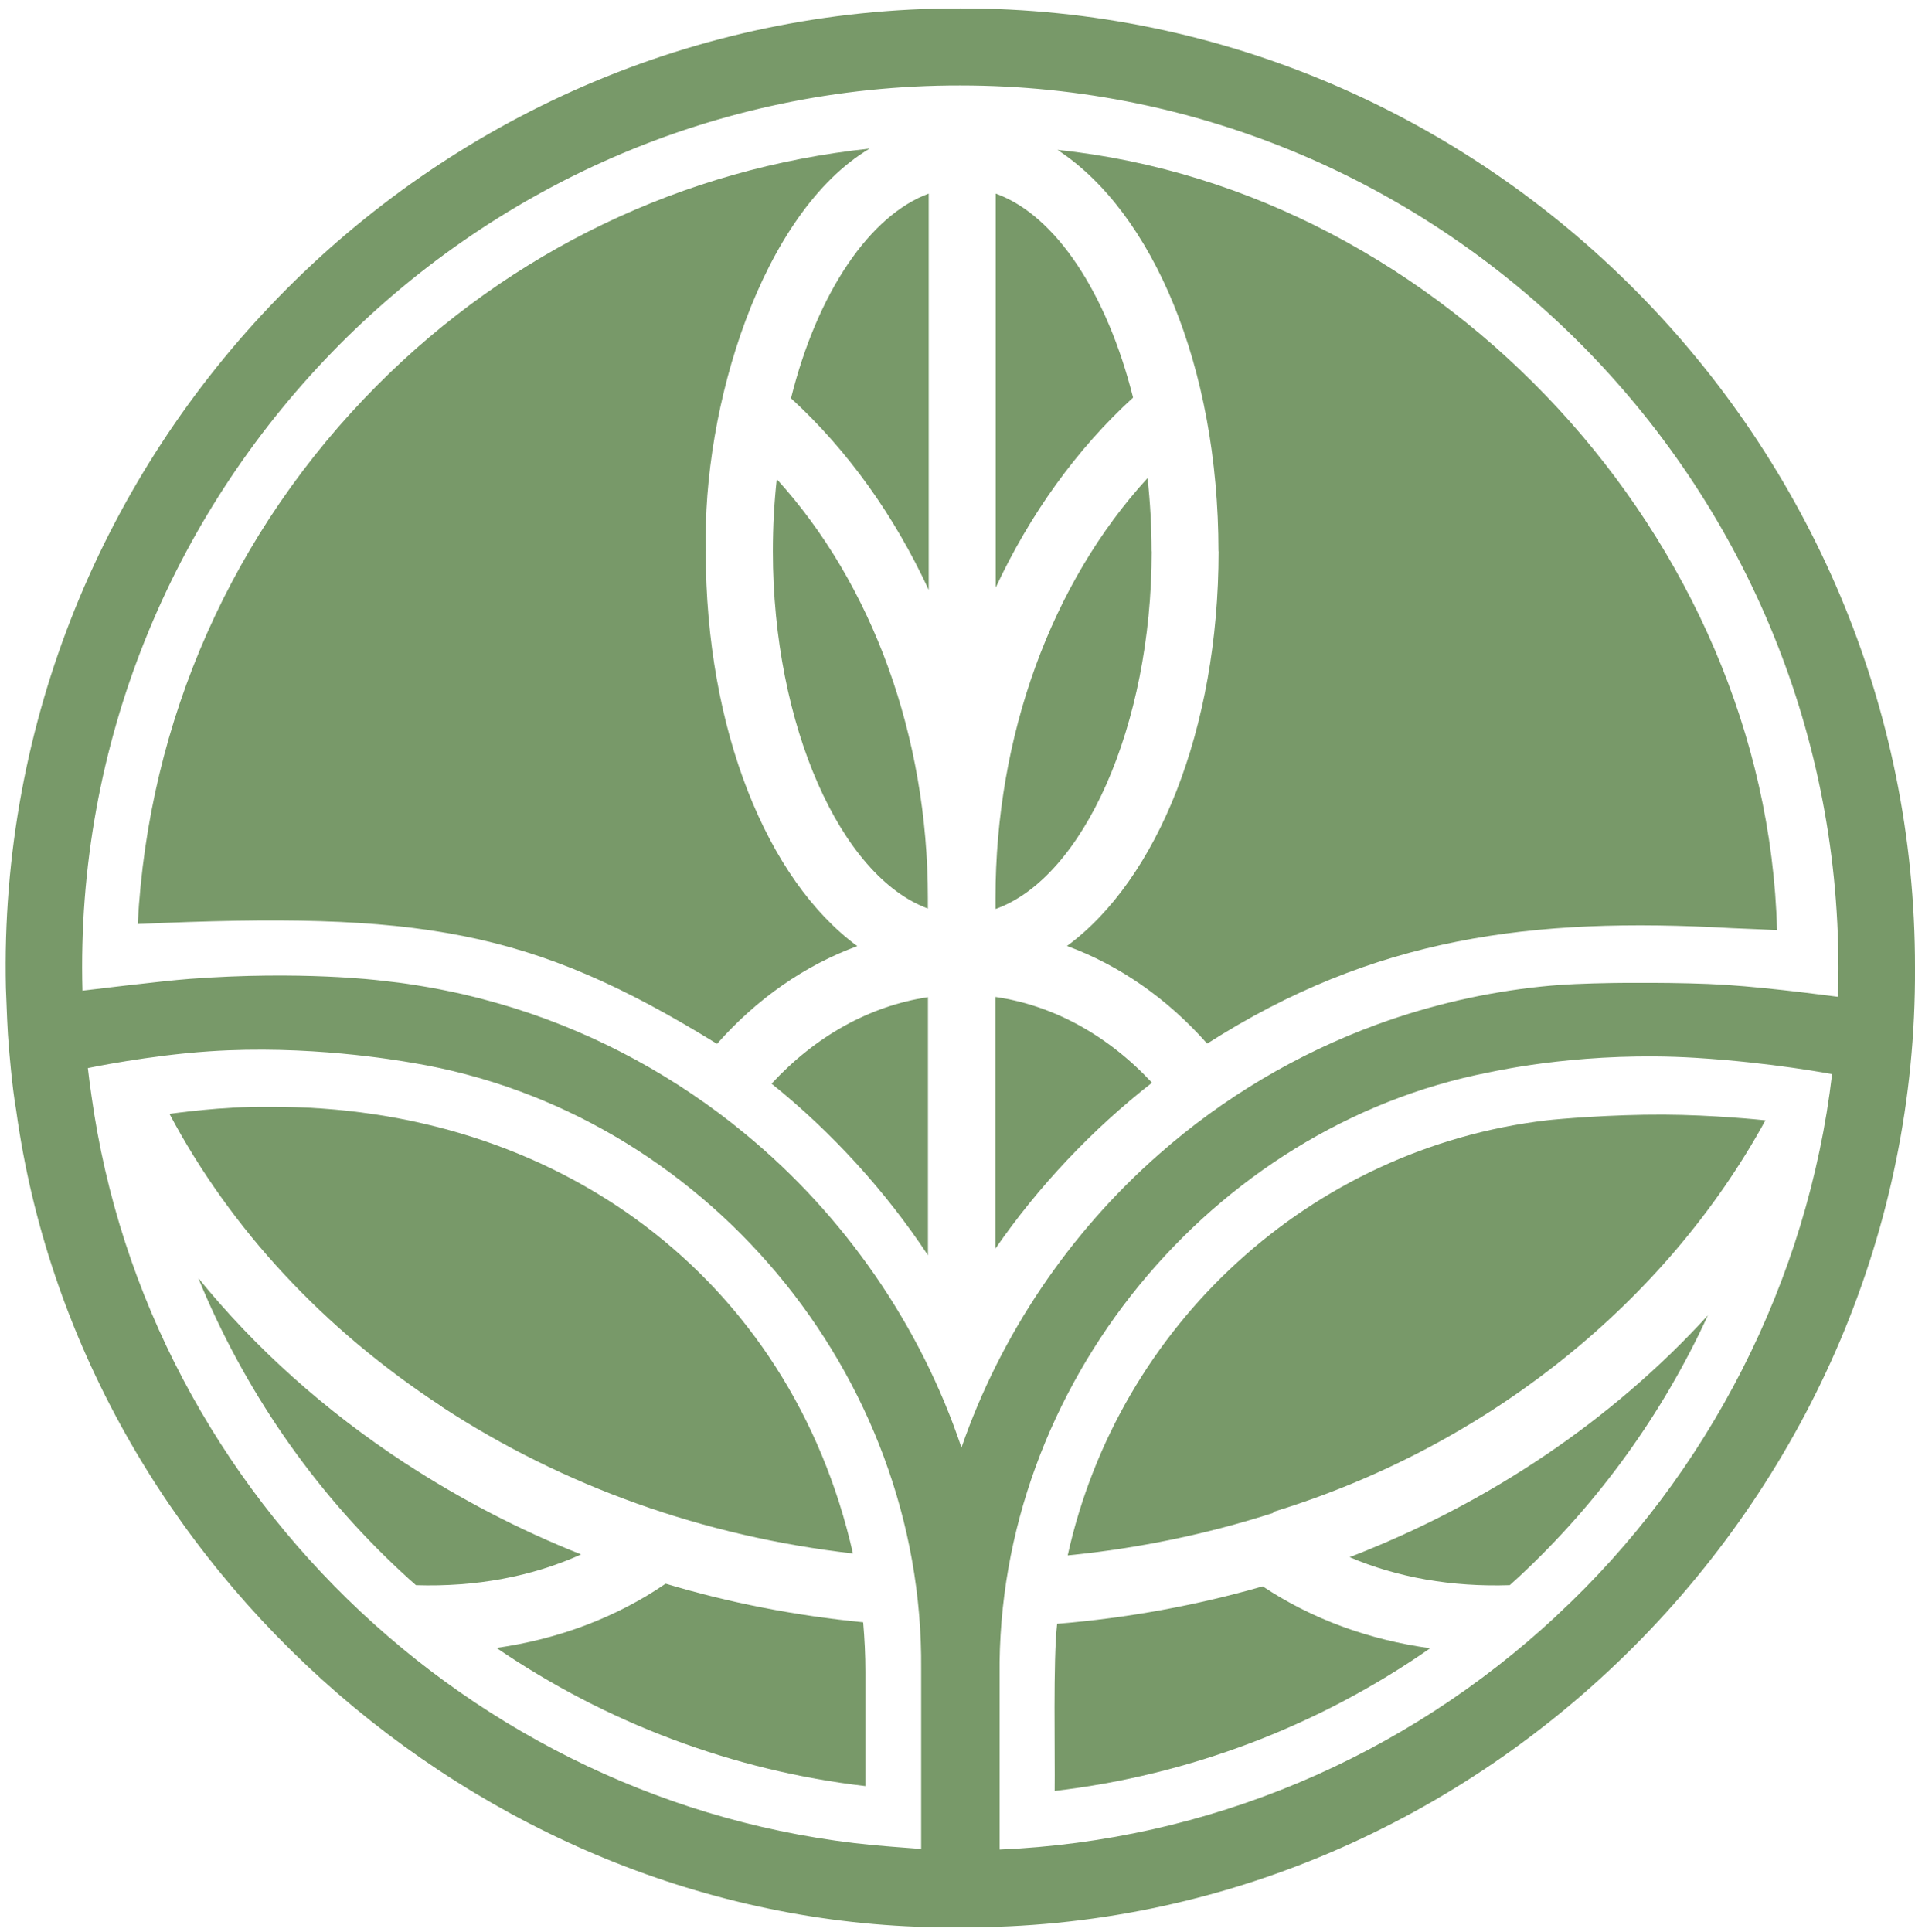
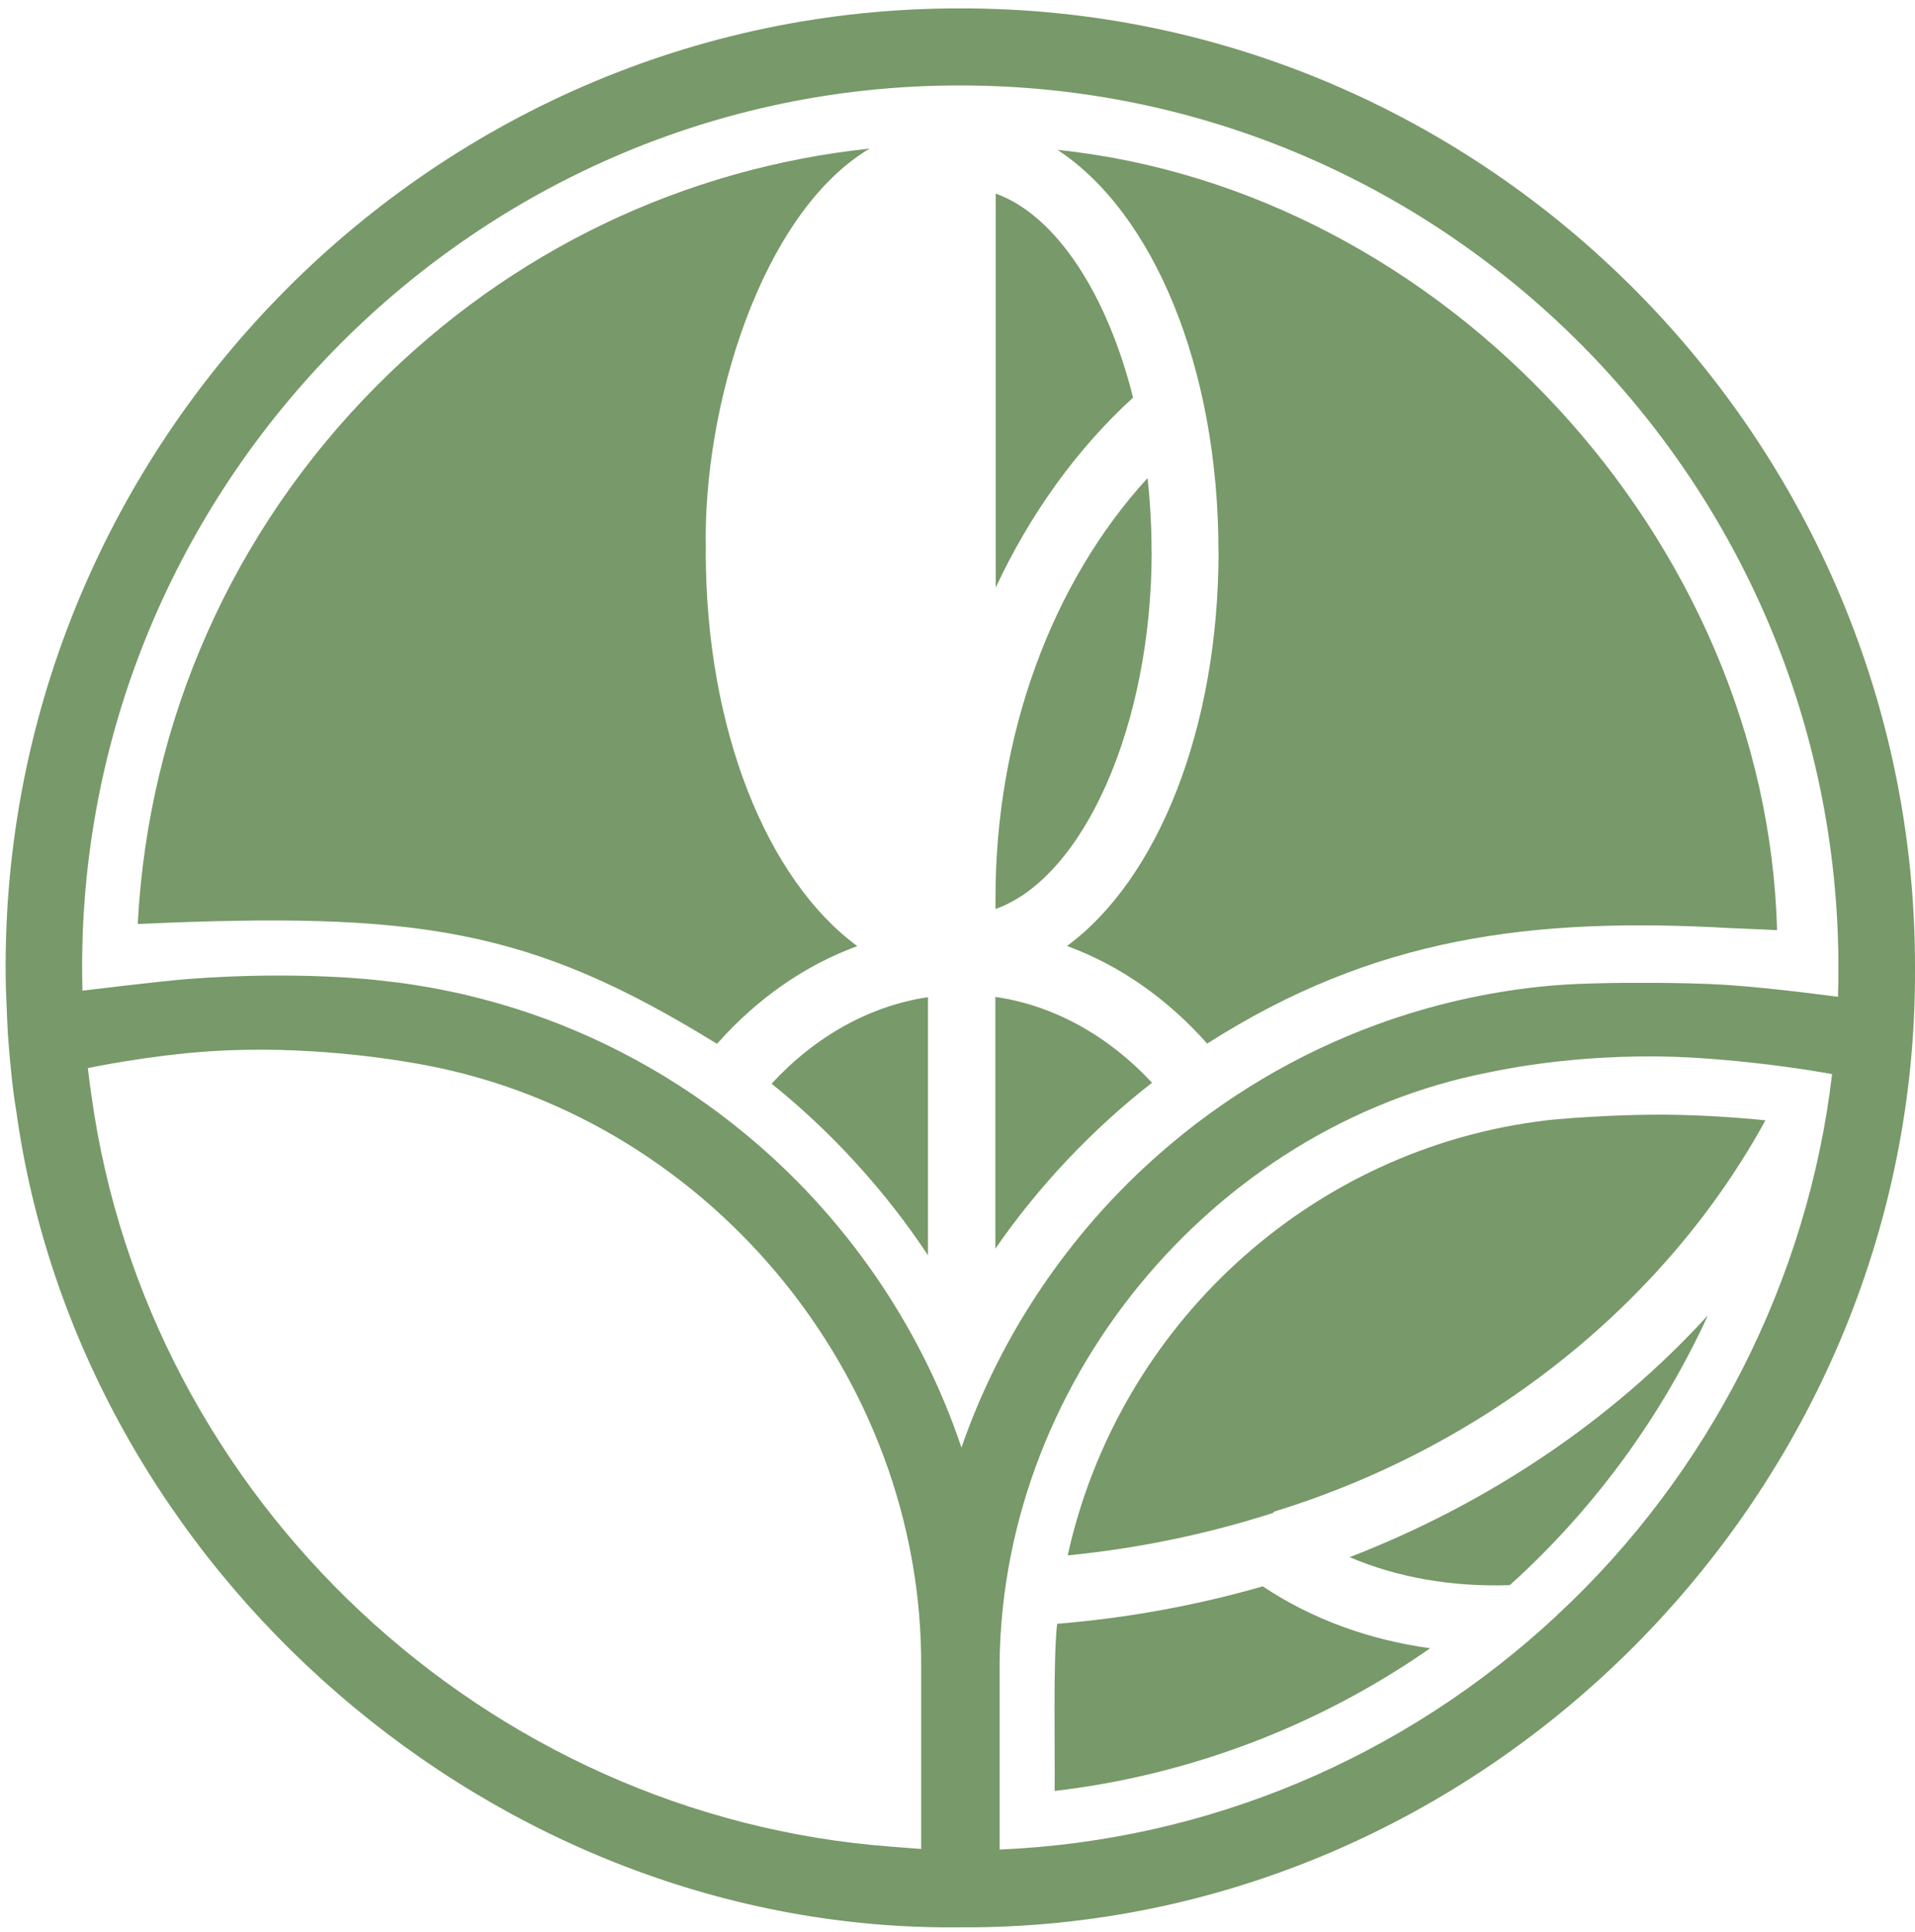
<svg xmlns="http://www.w3.org/2000/svg" width="114" height="115" viewBox="0 0 114 115" fill="none">
  <path d="M67.452 23.667C65.898 17.476 62.853 12.812 59.275 11.524V34.973C61.32 30.604 64.085 26.742 67.452 23.667Z" fill="#789969" />
  <path d="M72.542 32.813C72.542 43.443 68.881 52.371 63.518 56.31C66.626 57.45 69.483 59.434 71.863 62.122C81.783 55.783 91.157 54.573 103.058 55.248C104.423 55.304 105.662 55.354 105.788 55.368C105.165 32.109 85.934 11.313 62.951 8.921C68.622 12.636 72.535 21.809 72.535 32.813" fill="#789969" />
  <path d="M68.579 64.45C65.961 61.636 62.712 59.842 59.254 59.343V74.328C61.802 70.634 65.029 67.215 68.579 64.45Z" fill="#789969" />
  <path d="M68.552 32.813C68.552 31.328 68.468 29.865 68.314 28.458C62.594 34.705 59.262 43.781 59.262 53.454V54.109C64.47 52.258 68.559 43.26 68.559 32.813" fill="#789969" />
-   <path d="M26.302 83.741C33.561 88.49 41.913 91.459 50.776 92.472C47.066 76.059 33.127 65.773 15.982 65.886C13.161 65.851 10.34 66.28 10.088 66.301C13.735 73.167 19.259 79.119 26.308 83.734" fill="#789969" />
  <path d="M42.02 32.813C41.795 24.223 45.338 12.671 51.771 8.844C40.696 10.019 30.426 14.922 22.439 22.95C13.842 31.589 8.836 42.887 8.199 55.002C24.931 54.249 31.561 55.27 42.684 62.136C45.065 59.441 47.921 57.458 51.036 56.318C45.674 52.378 42.013 43.45 42.013 32.82" fill="#789969" />
-   <path d="M39.617 94.274C36.683 96.279 33.26 97.566 29.557 98.094C36.088 102.554 43.649 105.403 51.518 106.318V99.515C51.518 98.523 51.469 97.538 51.385 96.567C47.352 96.173 43.411 95.406 39.617 94.267" fill="#789969" />
-   <path d="M24.126 87.104C19.337 83.967 15.2 80.259 11.805 76.08C14.5 82.665 18.602 88.652 23.86 93.542C24.154 93.816 24.455 94.09 24.763 94.358C28.326 94.47 31.666 93.851 34.592 92.528C30.93 91.072 27.43 89.257 24.133 87.104" fill="#789969" />
  <path d="M75.861 89.975C88.511 86.091 99.152 77.55 105.096 66.688C104.843 66.66 101.966 66.364 99.033 66.35C95.918 66.336 92.732 66.61 92.074 66.688C77.996 68.348 66.585 78.894 63.56 92.585C67.782 92.17 71.884 91.311 75.784 90.059L75.854 89.975H75.861Z" fill="#789969" />
  <path d="M80.34 92.69C83.196 93.907 86.43 94.47 89.875 94.357C90.071 94.181 90.26 94.006 90.456 93.83C95.188 89.419 98.997 84.121 101.671 78.296C95.965 84.543 88.636 89.482 80.347 92.69" fill="#789969" />
  <path d="M62.931 96.665C62.685 98.783 62.812 104.404 62.783 106.606C70.813 105.67 78.521 102.729 85.137 98.114C81.475 97.608 78.087 96.37 75.168 94.428C71.24 95.56 67.138 96.313 62.931 96.658" fill="#789969" />
  <path d="M45.932 64.507C49.509 67.378 52.729 70.916 55.242 74.722V59.357C51.784 59.871 48.543 61.679 45.932 64.507Z" fill="#789969" />
-   <path d="M47.088 23.709C50.476 26.812 53.248 30.71 55.286 35.114V11.524C51.799 12.812 48.663 17.378 47.088 23.709Z" fill="#789969" />
-   <path d="M46.01 32.813C46.01 43.211 50.063 52.174 55.237 54.081V53.455C55.237 43.816 51.925 34.769 46.241 28.521C46.087 29.922 46.01 31.357 46.01 32.813Z" fill="#789969" />
  <path d="M92.676 96.166C83.582 104.636 71.898 109.568 59.506 110.096V99.725C59.324 82.461 72.136 67.061 88.608 63.839C89.462 63.663 94.51 62.579 100.915 62.966C105.501 63.248 109.043 63.937 109.064 63.937C107.629 76.193 101.72 87.78 92.676 96.159M57.231 86.154C54.788 78.88 50.258 72.344 44.35 67.483C40.304 64.141 35.613 61.58 30.608 60.011C29.613 59.702 28.605 59.428 27.59 59.188C26.666 58.977 25.728 58.794 24.79 58.647C23.999 58.52 23.551 58.464 22.578 58.358C22.578 58.358 17.915 57.774 11.307 58.267C9.599 58.393 4.929 58.97 4.908 58.97C4.117 29.549 27.87 5.045 57.168 5.087C85.99 5.087 109.442 28.655 109.442 57.62C109.442 58.189 109.435 58.766 109.414 59.336C109.386 59.336 105.634 58.816 102.757 58.626C100.068 58.45 95.966 58.513 95.966 58.513C94.398 58.541 93.124 58.583 91.766 58.724C88.44 59.069 85.157 59.822 82.014 60.968C77.246 62.706 72.801 65.344 68.992 68.707C63.665 73.379 59.562 79.45 57.238 86.162M53.101 109.927C28.942 108.14 8.773 89.306 5.44 65.189C5.356 64.606 5.286 64.078 5.23 63.578C5.265 63.571 8.843 62.819 12.49 62.579C18.314 62.192 23.537 63.093 24.573 63.269C41.921 66.16 54.998 81.821 54.837 99.353V110.06L53.101 109.927ZM114 57.612C114.056 26.291 88.531 0.451 57.168 0.5C25.406 0.444 -0.37 26.967 0.351 58.808C0.393 59.99 0.449 61.475 0.526 62.298C0.526 62.298 0.715 64.718 0.96 66.076C4.726 93.541 29.544 115.041 57.168 114.725C88.272 114.908 114.168 88.877 114 57.612Z" fill="#789969" />
</svg>